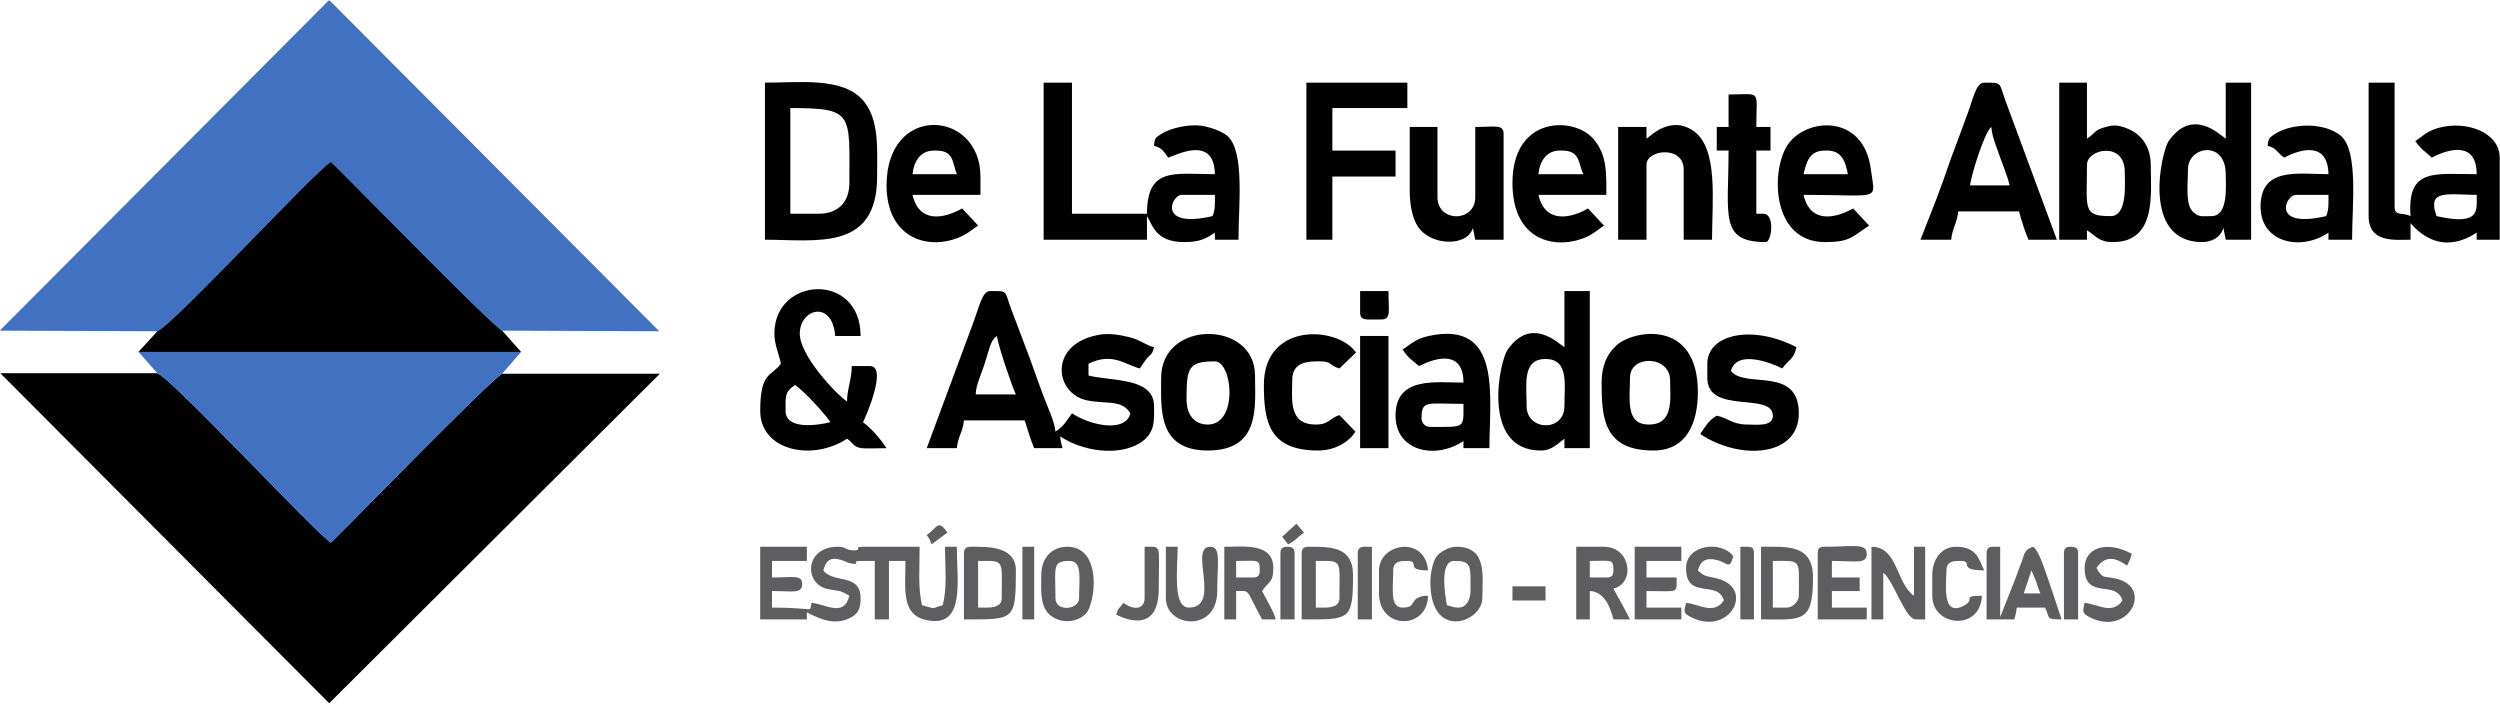
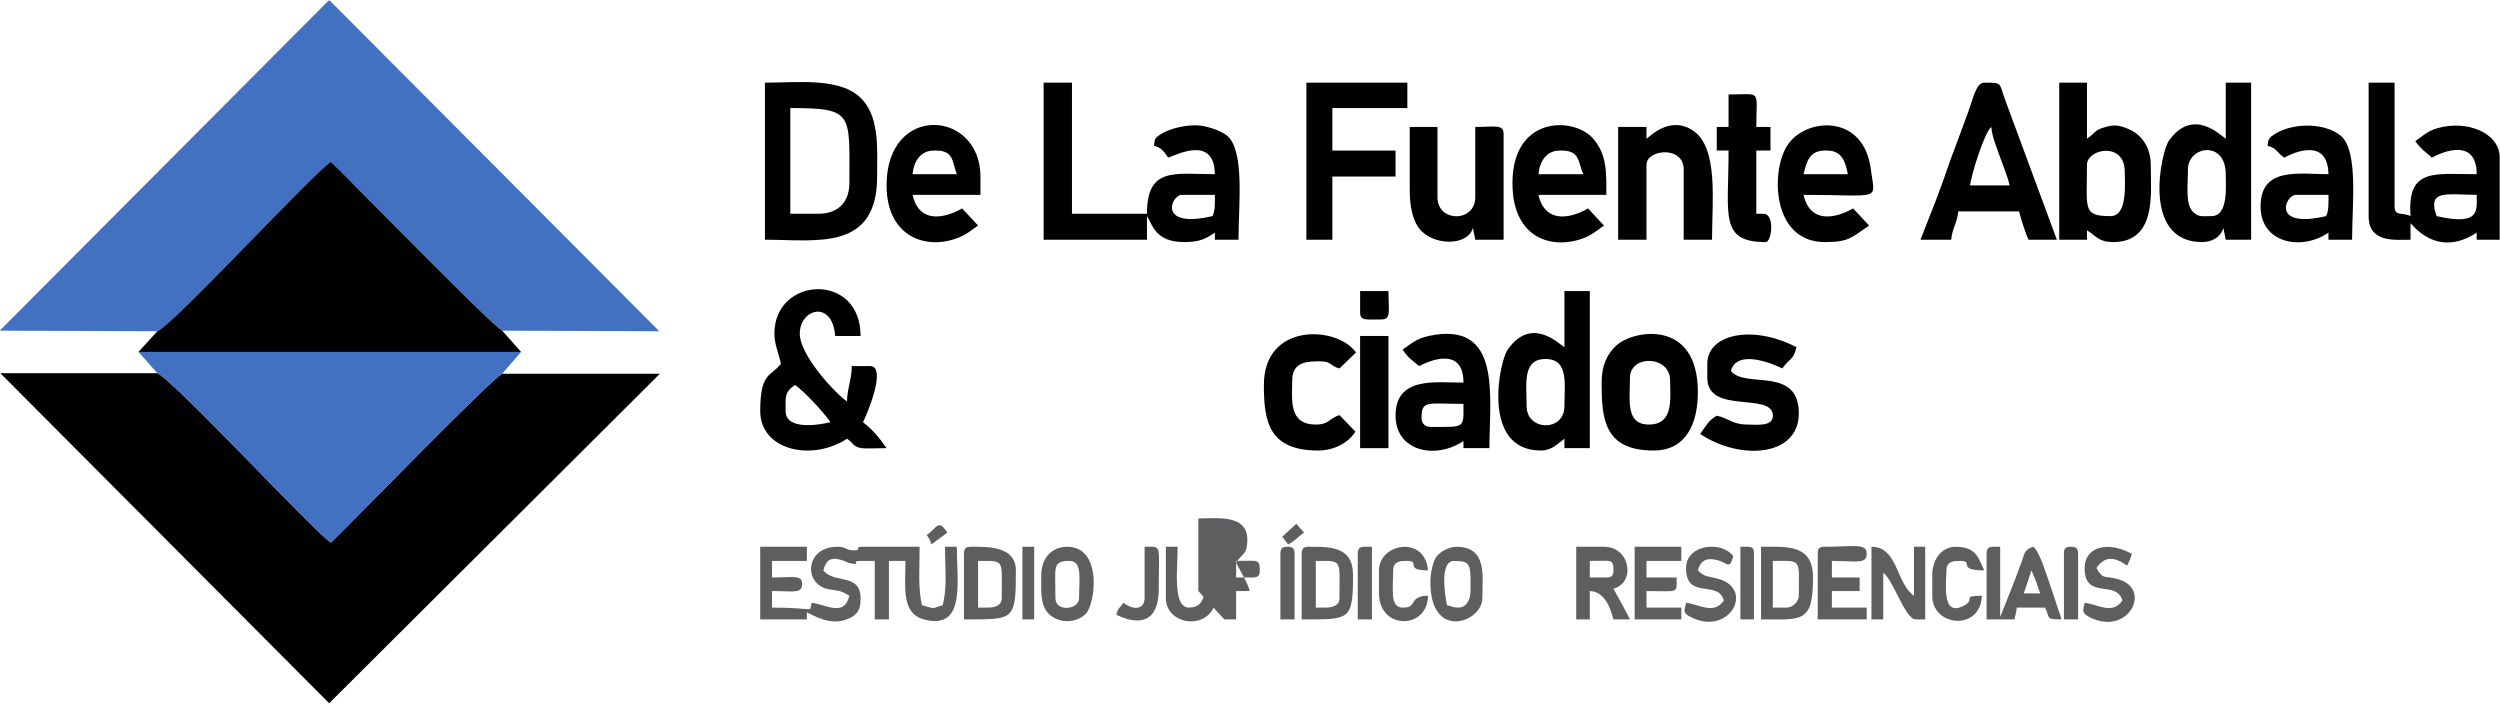
<svg xmlns="http://www.w3.org/2000/svg" xml:space="preserve" width="42.333mm" height="11.938mm" style="shape-rendering:geometricPrecision; text-rendering:geometricPrecision; image-rendering:optimizeQuality; fill-rule:evenodd; clip-rule:evenodd" viewBox="0 0 4233 1194" data-name="Layer 1">
  <defs>
    <style type="text/css">       .fil1 {fill:#010102}    .fil0 {fill:#4271C1}    .fil2 {fill:#5E5E61}     </style>
  </defs>
  <g id="Camada_x0020_1">
    <g id="_2204359129600">
      <path class="fil0" d="M266 561c28,-12 267,-271 294,-287 38,37 271,276 290,286l266 1 -558 -560 -2 0 -556 558 0 1 266 1z" />
      <path class="fil1" d="M850 633c-20,10 -251,248 -290,286 -26,-16 -266,-275 -294,-287l-266 0 557 559 560 -558 -267 0z" />
      <path class="fil0" d="M266 632c28,12 268,271 294,287 39,-38 270,-276 290,-286l32 -37 -648 0 32 36z" />
      <path class="fil1" d="M266 561l-32 35 648 0 -32 -36c-19,-10 -252,-249 -290,-286 -27,16 -266,275 -294,287z" />
-       <path class="fil1" d="M1688 569c1,14 26,87 32,99l-68 0c0,-16 11,-38 15,-52 8,-23 9,-39 21,-47zm-119 190l51 0c2,-20 10,-27 12,-47l103 0c4,13 11,36 16,47l48 0c-2,-9 -3,-9 -4,-20 37,25 97,34 134,12 28,-17 25,-40 25,-63 0,-49 -71,-42 -111,-52l0 -20c41,-20 62,2 87,8 4,-6 7,-11 11,-16 9,-11 9,-5 13,-20 -14,-3 -22,-12 -42,-17 -16,-4 -35,-7 -51,-4 -86,15 -76,99 -21,111 34,7 59,-2 74,22 -9,34 -69,20 -99,0 -10,14 -14,22 -28,31 -1,-16 -15,-46 -21,-62 -8,-22 -15,-41 -22,-61l-34 -90c-9,-27 -5,-25 -34,-25 -14,0 -19,31 -31,61l-76 205z" />
      <path class="fil1" d="M2053 366c-94,22 -70,-36 -52,-36l56 0c0,11 1,26 -4,36zm-286 40l175 0 0 -40c9,13 13,44 63,44 27,0 37,-6 52,-16l0 12 40 0c0,-58 11,-150 -19,-176 -10,-8 -27,-14 -43,-17 -20,-3 -52,3 -69,14 -9,6 -11,6 -12,20 13,3 17,10 24,20 11,-3 78,-40 79,28 -68,0 -115,-13 -115,67l-127 0 0 -222 -48 0 0 266z" />
      <path class="fil1" d="M4122 346c0,-23 34,-16 72,-16 0,26 7,53 -68,36 -2,-9 -4,-9 -4,-20zm-111 20c0,46 45,40 71,40l0 -28c32,37 71,43 112,16l0 12 39 0 0 -139c0,-43 -57,-64 -105,-50 -18,5 -26,14 -38,22 5,7 7,9 13,15l13 11c0,0 1,1 2,2 32,-17 76,-26 76,28 -72,0 -118,-11 -112,71 -14,-7 -27,1 -27,-16l0 -210 -44 0 0 226z" />
      <path class="fil1" d="M1386 362l-48 0 0 -179c108,0 100,9 100,127 0,33 -20,52 -52,52zm-91 44c87,0 190,20 190,-107 0,-45 4,-96 -23,-128 -34,-41 -109,-31 -167,-31l0 266z" />
      <path class="fil1" d="M1330 696c0,-24 -2,-32 16,-44 16,11 49,47 60,63 -20,5 -76,14 -76,-19zm-19 -131c0,19 8,35 11,51 -16,22 -35,13 -35,80 0,67 88,86 147,47 12,8 9,13 24,16 8,1 33,0 43,0 -10,-15 -25,-33 -40,-44 5,-9 42,-95 12,-95l-31 0c0,23 -8,39 -8,60 -20,-14 -80,-78 -80,-115 0,-42 55,-58 60,4l43 0c0,-109 -146,-101 -146,-4z" />
      <path class="fil1" d="M3372 215c1,16 9,34 14,49 6,17 14,36 17,50l-67 0c1,-14 24,-90 36,-99zm-120 191l52 0c2,-20 10,-28 12,-48l103 0c3,13 11,37 16,48l48 0 -88 -238c-10,-29 -5,-28 -35,-28 -15,0 -19,30 -31,60 -9,25 -17,46 -26,70 -7,21 -15,43 -24,67l-27 69z" />
      <path class="fil1" d="M3574 366c-48,0 -40,-12 -40,-87 0,-27 64,-40 64,12 0,20 5,75 -24,75zm-87 40l47 0 0 -16c16,10 20,20 44,20 75,0 64,-84 64,-131 0,-30 -16,-52 -39,-61 -14,-6 -24,-7 -37,-3 -20,5 -17,10 -32,20l0 -95 -47 0 0 266z" />
      <path class="fil1" d="M3745 366c-16,0 -21,2 -30,-6 -15,-12 -10,-44 -10,-73 0,-40 64,-50 64,8 0,19 5,71 -24,71zm24 -131c-10,-7 -56,-53 -96,3 -13,17 -48,172 56,172 15,0 31,-7 36,-24l4 20 43 0 0 -266 -43 0 0 95z" />
      <path class="fil1" d="M2585 688c0,-37 -8,-80 32,-80 40,0 32,43 32,80 0,44 -64,42 -64,0zm64 -100c-10,-6 -56,-53 -96,4 -14,19 -46,171 56,171 19,0 29,-12 40,-20l0 16 43 0 0 -266 -43 0 0 95z" />
      <path class="fil2" d="M1287 1049l79 0 0 -12c25,13 49,23 76,8 12,-7 15,-16 15,-32 0,-43 -46,-24 -63,-47 4,-16 11,-23 29,-18 11,3 10,5 17,6 21,4 -2,-4 17,-4l24 0 0 99 24 0 0 -99 28 0c0,46 -8,91 35,100 67,15 52,-66 52,-124l-20 0c0,37 4,69 -4,99 -22,6 -8,7 -35,0 -7,-30 -4,-62 -4,-99l-96 0c-18,0 2,7 -18,6 -13,-1 -10,-6 -25,-6 -54,0 -58,60 -19,71 22,5 21,1 39,12 -9,37 -40,14 -64,12 -5,18 10,8 -67,8l0 -28c36,0 51,5 51,-12 0,-16 -15,-11 -51,-11l0 -28 59 0 0 -24 -79 0 0 123z" />
      <polygon class="fil1" points="2212,406 2256,406 2256,299 2363,299 2363,255 2256,255 2256,183 2383,183 2383,140 2212,140 " />
      <path class="fil1" d="M2407 708c0,-31 10,-24 71,-24 0,42 4,39 -56,39 -9,0 -15,-6 -15,-15zm-32 -116c9,14 16,18 28,28 31,-16 75,-26 75,28 -47,0 -115,-11 -115,56 0,60 67,75 115,43l0 12 44 0c0,-88 22,-217 -103,-190 -22,5 -29,13 -44,23z" />
      <path class="fil1" d="M2792 719c-40,0 -32,-42 -32,-79 0,-40 68,-38 68,4 0,30 7,75 -36,75zm-80 -71c0,61 4,115 88,115 56,0 75,-47 75,-99 0,-125 -110,-105 -138,-79 -16,15 -25,34 -25,63z" />
      <path class="fil1" d="M3090 255l4 0c25,0 31,19 35,40l-75 0c5,-21 10,-40 36,-40zm0 155c42,0 45,-8 75,-28l-27 -29c-32,18 -73,25 -84,-23 134,0 121,12 114,-43 -12,-96 -112,-88 -142,-40 -28,45 -25,163 64,163z" />
      <path class="fil1" d="M2641 255l4 0c31,0 27,21 36,40l-76 0c2,-21 13,-40 36,-40zm-80 55c0,97 71,114 124,92 15,-7 19,-12 31,-20l-27 -29c-31,18 -73,25 -84,-23l115 0c0,-35 2,-68 -23,-96 -34,-37 -136,-37 -136,76z" />
      <path class="fil1" d="M3939 366c-94,22 -69,-36 -51,-36l55 0c0,11 1,26 -4,36zm-99 -119c16,4 15,11 28,20 32,-17 74,-25 75,28 -51,0 -115,-13 -115,55 0,61 68,76 115,44l0 12 40 0c0,-58 11,-150 -19,-176 -28,-23 -82,-22 -112,-3 -8,6 -11,6 -12,20z" />
-       <path class="fil1" d="M2009 676c0,-53 3,-64 48,-64 30,0 40,107 -12,107 -24,0 -36,-18 -36,-43zm-43 -36c0,51 -7,123 79,123 90,0 80,-75 80,-127 0,-94 -159,-95 -159,4z" />
      <path class="fil1" d="M2387 322c0,24 4,47 14,62 22,33 84,34 93,2l4 20 48 0 0 -179c0,-17 -14,-12 -48,-12l0 119c0,43 -64,43 -64,0l0 -119 -47 0 0 107z" />
      <path class="fil1" d="M1581 255l4 0c31,0 27,21 35,40l-75 0c2,-21 13,-40 36,-40zm-80 59c0,87 67,111 123,88 16,-7 20,-12 32,-20l-27 -29c-32,18 -73,25 -84,-23l115 0 0 -31c0,-113 -159,-125 -159,15z" />
      <path class="fil1" d="M2788 235l0 -20 -48 0 0 191 48 0 0 -127c0,-26 63,-33 63,8l0 119 48 0c0,-65 11,-154 -31,-184 -40,-28 -75,10 -80,13z" />
      <path class="fil1" d="M2891 616l0 24c0,63 111,23 111,64 0,19 -27,15 -43,15 -26,0 -32,-11 -52,-15 -15,9 -18,17 -28,31 67,45 167,39 167,-35 0,-81 -92,-41 -115,-72 10,-36 67,-14 87,-4 11,-16 19,-14 24,-36 -75,-39 -151,-22 -151,28z" />
      <path class="fil1" d="M2140 652c0,63 9,111 92,111 28,0 52,-14 63,-32l-27 -28c-17,5 -17,16 -40,16 -47,0 -40,-43 -40,-75 0,-33 29,-32 48,-32 19,0 16,8 32,12l28 -27c-31,-45 -156,-52 -156,55z" />
      <path class="fil1" d="M2927 215l-20 0 0 40 20 0c0,110 -16,155 63,155 10,0 16,-48 -4,-48l-12 0 0 -107 24 0 0 -40 -24 0c0,-65 10,-55 -47,-55l0 55z" />
      <polygon class="fil1" points="2303,759 2351,759 2351,569 2303,569 " />
      <path class="fil2" d="M3440 966l8 19c2,7 4,13 7,20l-28 0 13 -39zm-76 -28l0 111 47 0c2,-9 3,-9 4,-20l48 0c9,18 0,20 28,20l-21 -63c-5,-13 -16,-52 -27,-60 -14,4 -15,11 -19,24 -5,12 -8,22 -12,32l-25 63 0 -119c-16,0 -23,-2 -23,12z" />
      <path class="fil2" d="M2720 978l-28 0 0 -28c37,0 40,-4 40,16 0,9 -3,12 -12,12zm-51 71l23 0 0 -48c25,1 35,28 40,48l28 0c-9,-18 -18,-34 -28,-52 38,-10 29,-71 -16,-71l-47 0 0 123z" />
      <path class="fil2" d="M3169 1049l20 0 0 -79c17,12 37,79 55,79l16 0 0 -123 -19 0 0 83c-31,-22 -27,-83 -72,-83l0 123z" />
      <path class="fil2" d="M1672 1029l-16 0 0 -79c46,0 40,-4 40,63 0,13 -12,16 -24,16zm-40 -91l0 111c85,0 88,3 88,-83 0,-42 -50,-40 -76,-40 -9,0 -12,3 -12,12z" />
      <path class="fil2" d="M2244 1029l-16 0 0 -79c46,0 40,-4 40,63 0,13 -12,16 -24,16zm-40 -91l0 111c81,0 87,3 87,-75 0,-49 -39,-48 -75,-48 -9,0 -12,3 -12,12z" />
-       <path class="fil2" d="M2121 978l-28 0 0 -28c37,0 40,-4 40,16 0,9 -3,12 -12,12zm-48 71l20 0 0 -48c25,0 15,-5 44,48l23 0c-2,-11 -17,-36 -23,-48 10,-16 19,-13 19,-39 0,-43 -50,-36 -83,-36l0 123z" />
+       <path class="fil2" d="M2121 978l-28 0 0 -28c37,0 40,-4 40,16 0,9 -3,12 -12,12zm-48 71l20 0 0 -48l23 0c-2,-11 -17,-36 -23,-48 10,-16 19,-13 19,-39 0,-43 -50,-36 -83,-36l0 123z" />
      <path class="fil2" d="M3078 938l0 111 83 0 0 -20 -59 0 0 -28 47 0 0 -23 -47 0 0 -28c41,0 59,6 59,-12 0,-19 -24,-12 -71,-12 -10,0 -12,3 -12,12z" />
      <path class="fil2" d="M3026 1029l-24 0 0 -79c50,0 44,-5 44,59 0,10 -11,20 -20,20zm-44 20c69,0 88,7 88,-71 0,-57 -45,-52 -88,-52l0 123z" />
      <path class="fil2" d="M1787 1013c0,-53 -6,-63 24,-63 22,0 16,31 16,63 0,20 -40,24 -40,0zm-24 -39c0,23 -3,50 13,66 17,16 45,16 62,0 17,-17 29,-114 -31,-114 -27,0 -44,20 -44,48z" />
      <path class="fil2" d="M2768 1049l79 0 0 -20 -59 0 0 -28c56,0 51,5 51,-23l-51 0 0 -28 59 0 0 -24 -79 0 0 123z" />
      <path class="fil2" d="M2470 1029c-11,0 -11,-2 -20,-4 -3,-16 -13,-75 12,-75 30,0 28,7 28,51 0,14 -7,28 -20,28zm-48 -43c0,100 88,68 88,27 0,-37 9,-87 -44,-87 -13,0 -28,9 -34,17 -6,9 -10,28 -10,43z" />
      <path class="fil2" d="M1974 1013c0,50 87,59 87,-12 0,-48 7,-75 -12,-75 -37,0 20,103 -36,103 -28,0 -19,-66 -19,-103l-20 0 0 87z" />
      <path class="fil2" d="M2855 962c0,55 54,19 64,55 -17,25 -42,6 -64,4 -3,14 -6,17 8,24 64,33 108,-45 49,-64 -19,-6 -24,-2 -37,-15 4,-15 13,-22 30,-18 21,4 23,19 30,-6 -20,-27 -80,-20 -80,20z" />
      <path class="fil2" d="M3530 962c0,55 54,19 64,55 -17,25 -42,6 -64,4 -3,14 -5,17 8,24 65,34 108,-47 49,-64 -24,-7 -25,2 -37,-19 15,-22 32,-18 52,-4 4,-8 5,-10 8,-20 -42,-23 -80,-11 -80,24z" />
      <path class="fil2" d="M2335 966l0 39c0,62 82,62 83,4 -3,0 -7,0 -11,1 -21,6 -8,19 -32,19 -22,0 -16,-31 -16,-63 0,-17 15,-16 24,-16 23,0 -6,16 35,16 -5,-60 -83,-46 -83,0z" />
      <path class="fil2" d="M3272 974l0 35c0,53 82,60 84,0 -36,0 -9,6 -31,17 -38,20 -29,-40 -29,-60 0,-17 15,-16 24,-16 23,0 -7,16 40,16 -9,-18 -12,-40 -48,-40 -25,0 -40,22 -40,48z" />
      <path class="fil2" d="M1938 1013c0,15 -13,24 -36,8 -8,12 -8,6 -12,20 1,0 72,41 72,-44 0,-77 6,-71 -24,-71l0 87z" />
      <path class="fil2" d="M2299 938l0 111 24 0 0 -123 -12 0c-9,0 -12,3 -12,12z" />
      <path class="fil2" d="M2947 1049l23 0 0 -111c0,-9 -2,-12 -11,-12l-12 0 0 123z" />
      <path class="fil2" d="M3495 938l0 111 24 0 0 -111c0,-9 -3,-12 -12,-12 -10,0 -12,3 -12,12z" />
      <path class="fil2" d="M2168 938l0 111 24 0 0 -111c0,-9 -3,-12 -12,-12 -9,0 -12,3 -12,12z" />
      <polygon class="fil2" points="1731,1049 1751,1049 1751,926 1731,926 " />
      <path class="fil1" d="M2303 529c0,15 10,12 36,12 17,0 12,-14 12,-48l-48 0 0 36z" />
-       <polygon class="fil2" points="2561,1017 2617,1017 2617,993 2561,993 " />
      <path class="fil2" d="M2171 909l10 13c15,-8 14,-11 27,-20l-13 -15 -24 22z" />
      <path class="fil2" d="M1569 906c6,10 4,4 8,16l27 -20c-16,-24 -17,-8 -35,4z" />
    </g>
  </g>
</svg>